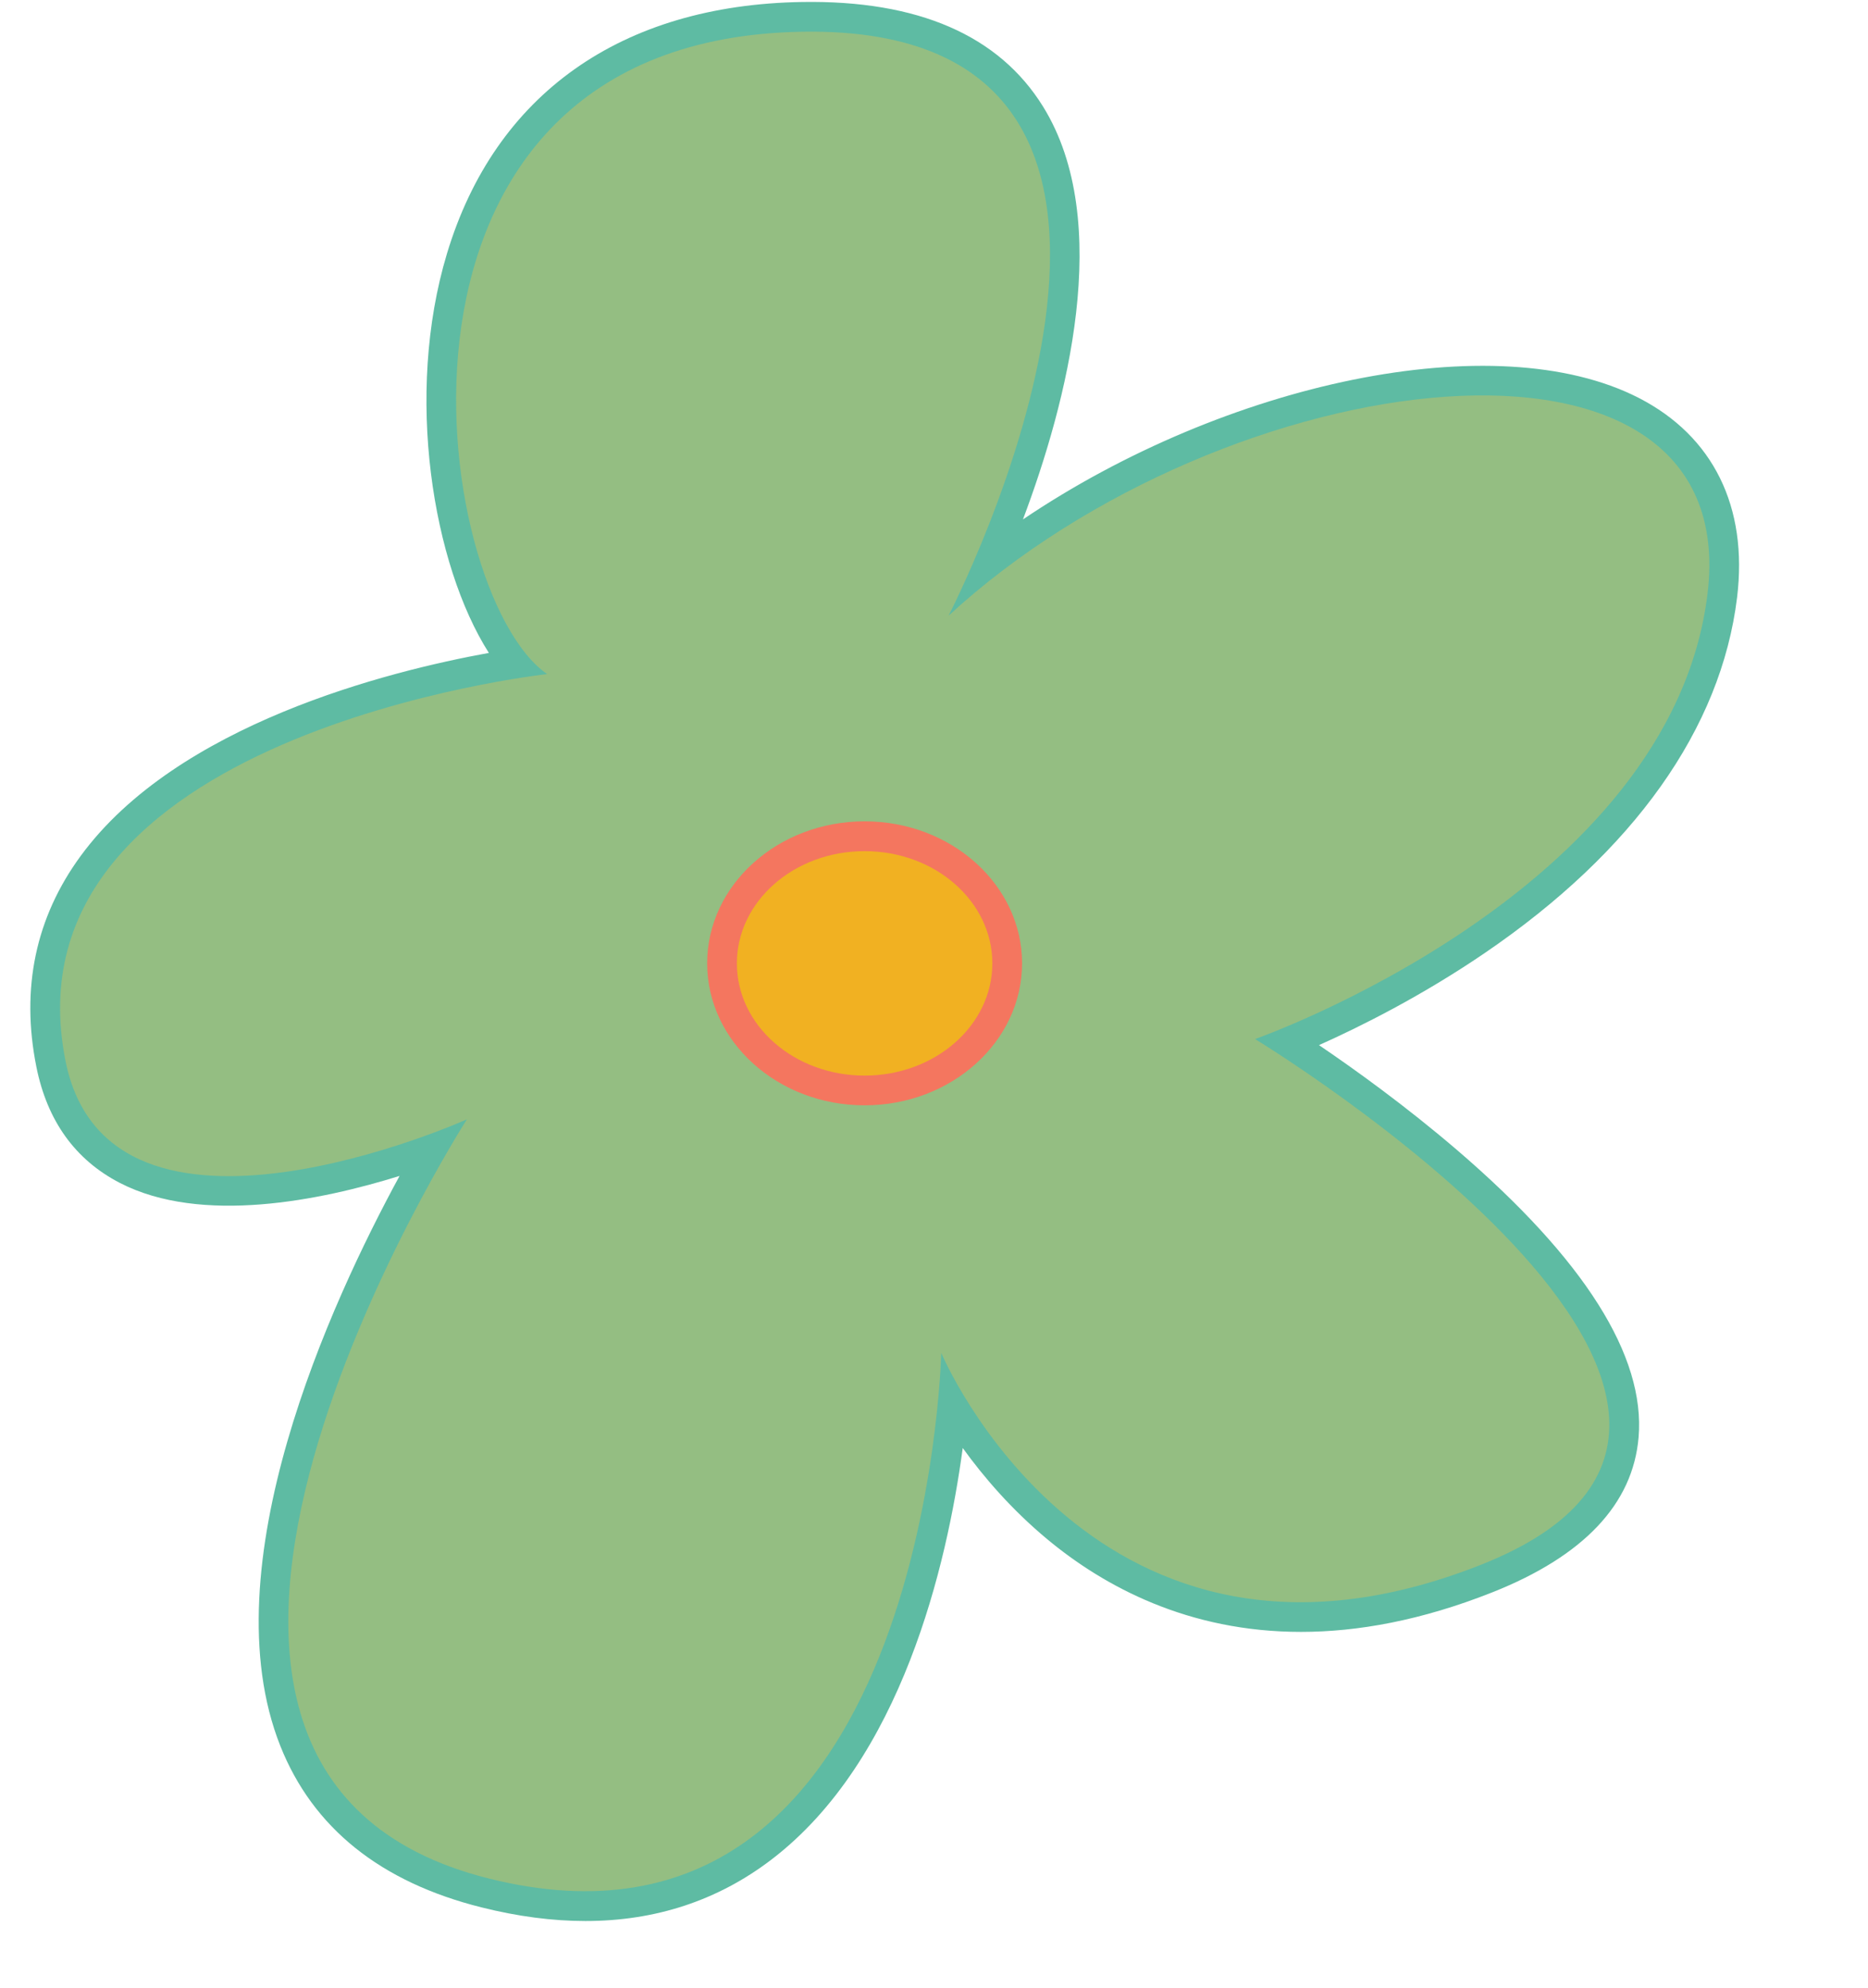
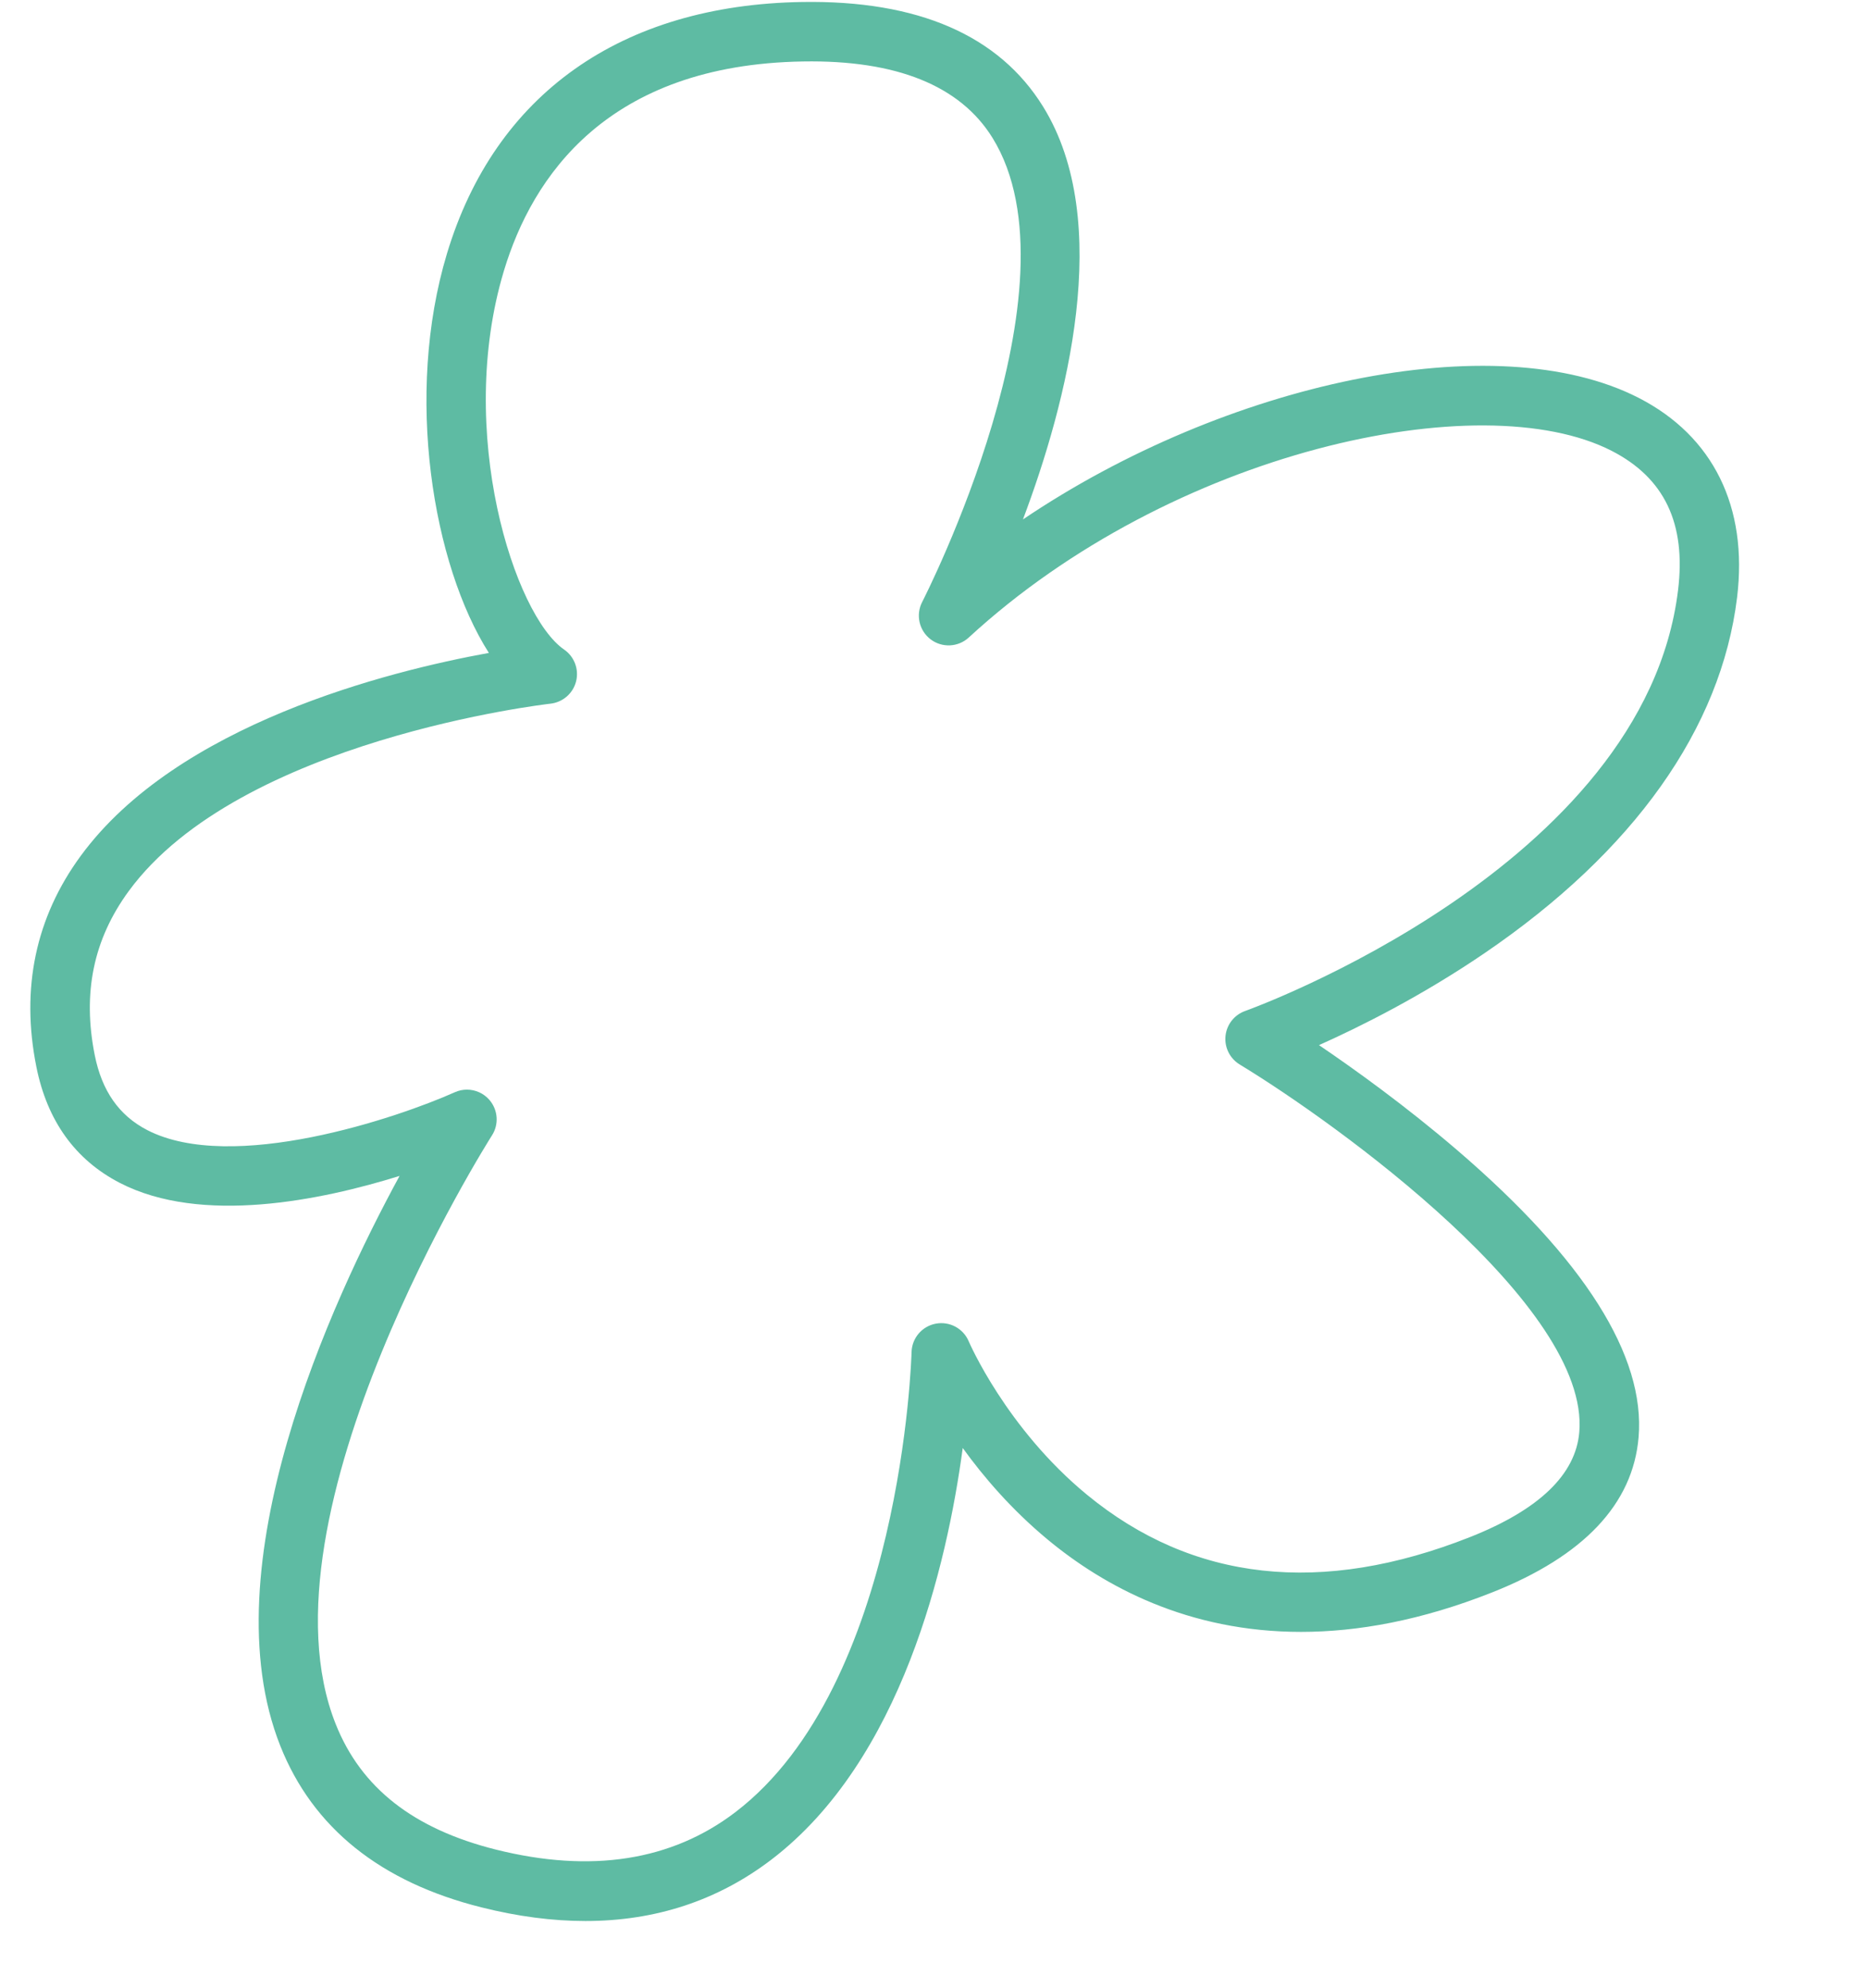
<svg xmlns="http://www.w3.org/2000/svg" fill="#000000" height="518.1" preserveAspectRatio="xMidYMid meet" version="1" viewBox="-7.9 -0.5 487.0 518.1" width="487" zoomAndPan="magnify">
  <g>
    <g>
      <g>
        <g id="change1_1">
          <path d="M144.73,500.21c-8.58,0-17.62-1.18-27.08-3.55-26.34-6.58-43.99-20.74-52.47-42.09-18.55-46.71,13.11-115.54,31.09-148.57-20.47,6.38-51.64,12.79-72.89,1.84-11.65-6-18.98-16.19-21.8-30.28-4.09-20.43-.2-38.93,11.56-54.97,25.18-34.37,80.17-48.14,106.41-52.91-14.61-22.95-22.03-67.29-10.92-104.09C121.14,24.07,154.03,.78,201.22,.02c30.19-.49,51.32,8.69,62.82,27.27,18.57,30,6.15,77.33-5.25,107.6,52.87-35.69,123.14-50.86,160.55-31.67,19.4,9.95,28.5,28.42,25.63,51.99-4.17,34.18-26.95,66.25-65.88,92.76-16.38,11.15-32.26,19.09-43.12,23.94,9.32,6.32,22.64,15.9,35.94,27.3,33.23,28.5,49.17,53.7,47.38,74.92-1.47,17.37-14.3,30.97-38.14,40.41-18.54,7.35-35.16,10.31-49.88,10.31-29.44,0-51.33-11.84-66.15-24.16-9.31-7.74-16.59-16.23-22.03-23.77-4.1,30.47-15.94,81.4-49.9,107.3-13.97,10.65-30.2,15.99-48.46,15.99Zm-30.91-216.7c2.21,0,4.37,.94,5.88,2.69,2.24,2.6,2.51,6.36,.66,9.24-.63,.98-62.5,98.71-40.75,153.41,6.62,16.66,20.3,27.37,41.81,32.75,24.78,6.19,45.77,2.92,62.37-9.74,43.47-33.14,45.94-119.04,45.96-119.91,.08-3.66,2.71-6.76,6.31-7.44,3.6-.68,7.18,1.24,8.6,4.62,.09,.21,9.77,22.65,30.81,39.96,27.56,22.67,61.2,26.37,99.97,11.01,17.91-7.1,27.46-16.28,28.39-27.3,2.77-32.85-62.98-80.33-88.54-95.85-2.56-1.56-4-4.45-3.69-7.44,.31-2.98,2.32-5.52,5.15-6.51,1.03-.37,104.02-37.42,112.83-109.68,2.12-17.38-3.54-29.25-17.31-36.31-34.09-17.48-114.73-.04-167.61,48.66-2.77,2.55-6.97,2.74-9.96,.46-2.99-2.29-3.91-6.39-2.18-9.73h0c.5-.96,42.16-82.5,18.33-120.97-8.43-13.61-25.05-20.32-49.37-19.91-51.12,.82-70.63,30.11-78,54.54-12.7,42.09,2.79,89.88,15.68,98.74,2.67,1.84,3.92,5.14,3.13,8.29-.79,3.14-3.46,5.46-6.68,5.82-.8,.09-81.02,9.33-109.96,48.87-9.19,12.56-12.09,26.54-8.85,42.74,1.87,9.36,6.35,15.74,13.68,19.53,22.17,11.44,65.4-3.24,80.19-9.86,1.02-.46,2.1-.68,3.17-.68Z" fill="#5ebba3" />
        </g>
        <g id="change2_1">
-           <path d="M217.51,287.6c-22.64,0-41.05-16.6-41.05-37.01s18.42-37.01,41.05-37.01,41.05,16.6,41.05,37.01-18.42,37.01-41.05,37.01Zm0-58.51c-14.08,0-25.54,9.64-25.54,21.5s11.46,21.5,25.54,21.5,25.54-9.64,25.54-21.5-11.46-21.5-25.54-21.5Z" fill="#f4765f" />
-         </g>
+           </g>
        <g id="change3_1">
-           <path d="M239.39,159.98S319.3,5.87,201.34,7.77c-117.96,1.9-97.03,146.5-66.59,167.43,0,0-142.63,15.57-125.57,100.84,11.42,57.08,104.64,15.22,104.64,15.22,0,0-108.45,169.33,5.71,197.87,114.16,28.54,117.96-136.99,117.96-136.99,0,0,39.95,95.13,140.79,55.18,100.84-39.95-58.98-136.99-58.98-136.99,0,0,108.45-38.05,117.96-116.06,9.51-78.01-125.57-60.88-197.87,5.71Z" fill="#94be82" />
-         </g>
+           </g>
        <g id="change2_2">
-           <path d="M217.51,287.6c-22.64,0-41.05-16.6-41.05-37.01s18.42-37.01,41.05-37.01,41.05,16.6,41.05,37.01-18.42,37.01-41.05,37.01Zm0-58.51c-14.08,0-25.54,9.64-25.54,21.5s11.46,21.5,25.54,21.5,25.54-9.64,25.54-21.5-11.46-21.5-25.54-21.5Z" fill="#f4765f" />
-         </g>
+           </g>
        <g id="change4_1">
-           <ellipse cx="217.51" cy="250.6" fill="#f1b122" rx="33.3" ry="29.25" />
-         </g>
+           </g>
      </g>
    </g>
  </g>
</svg>